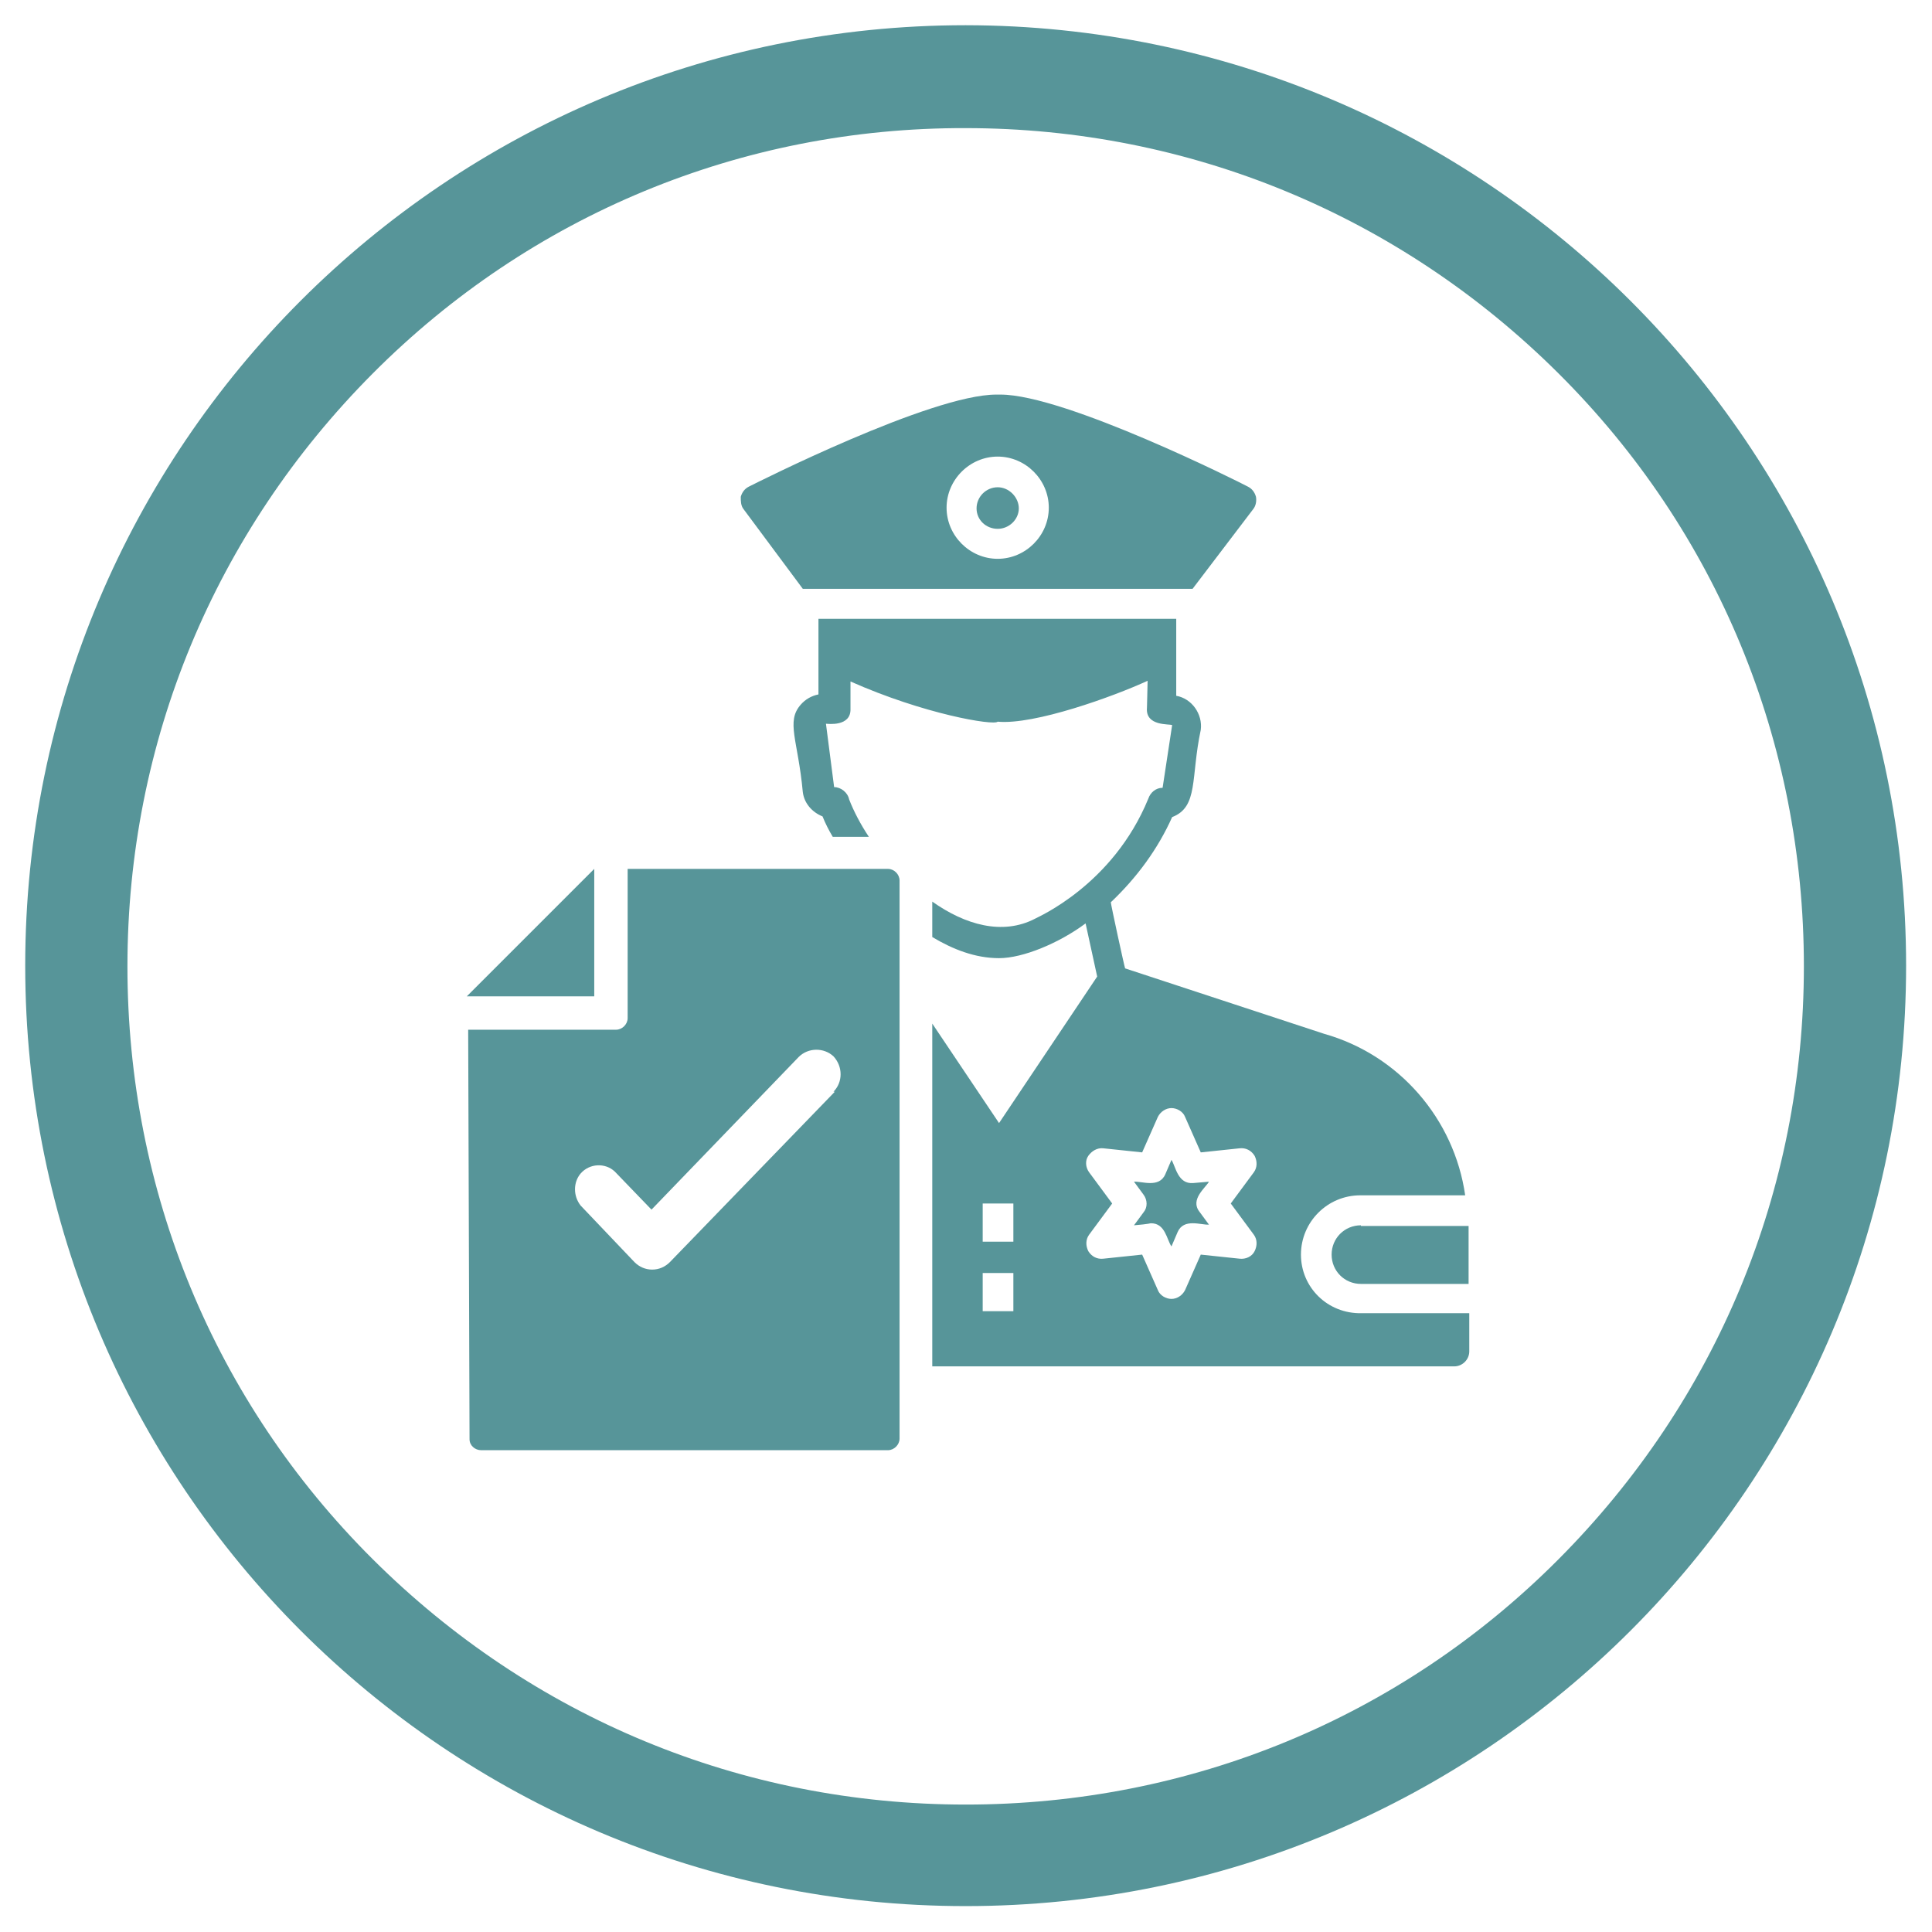
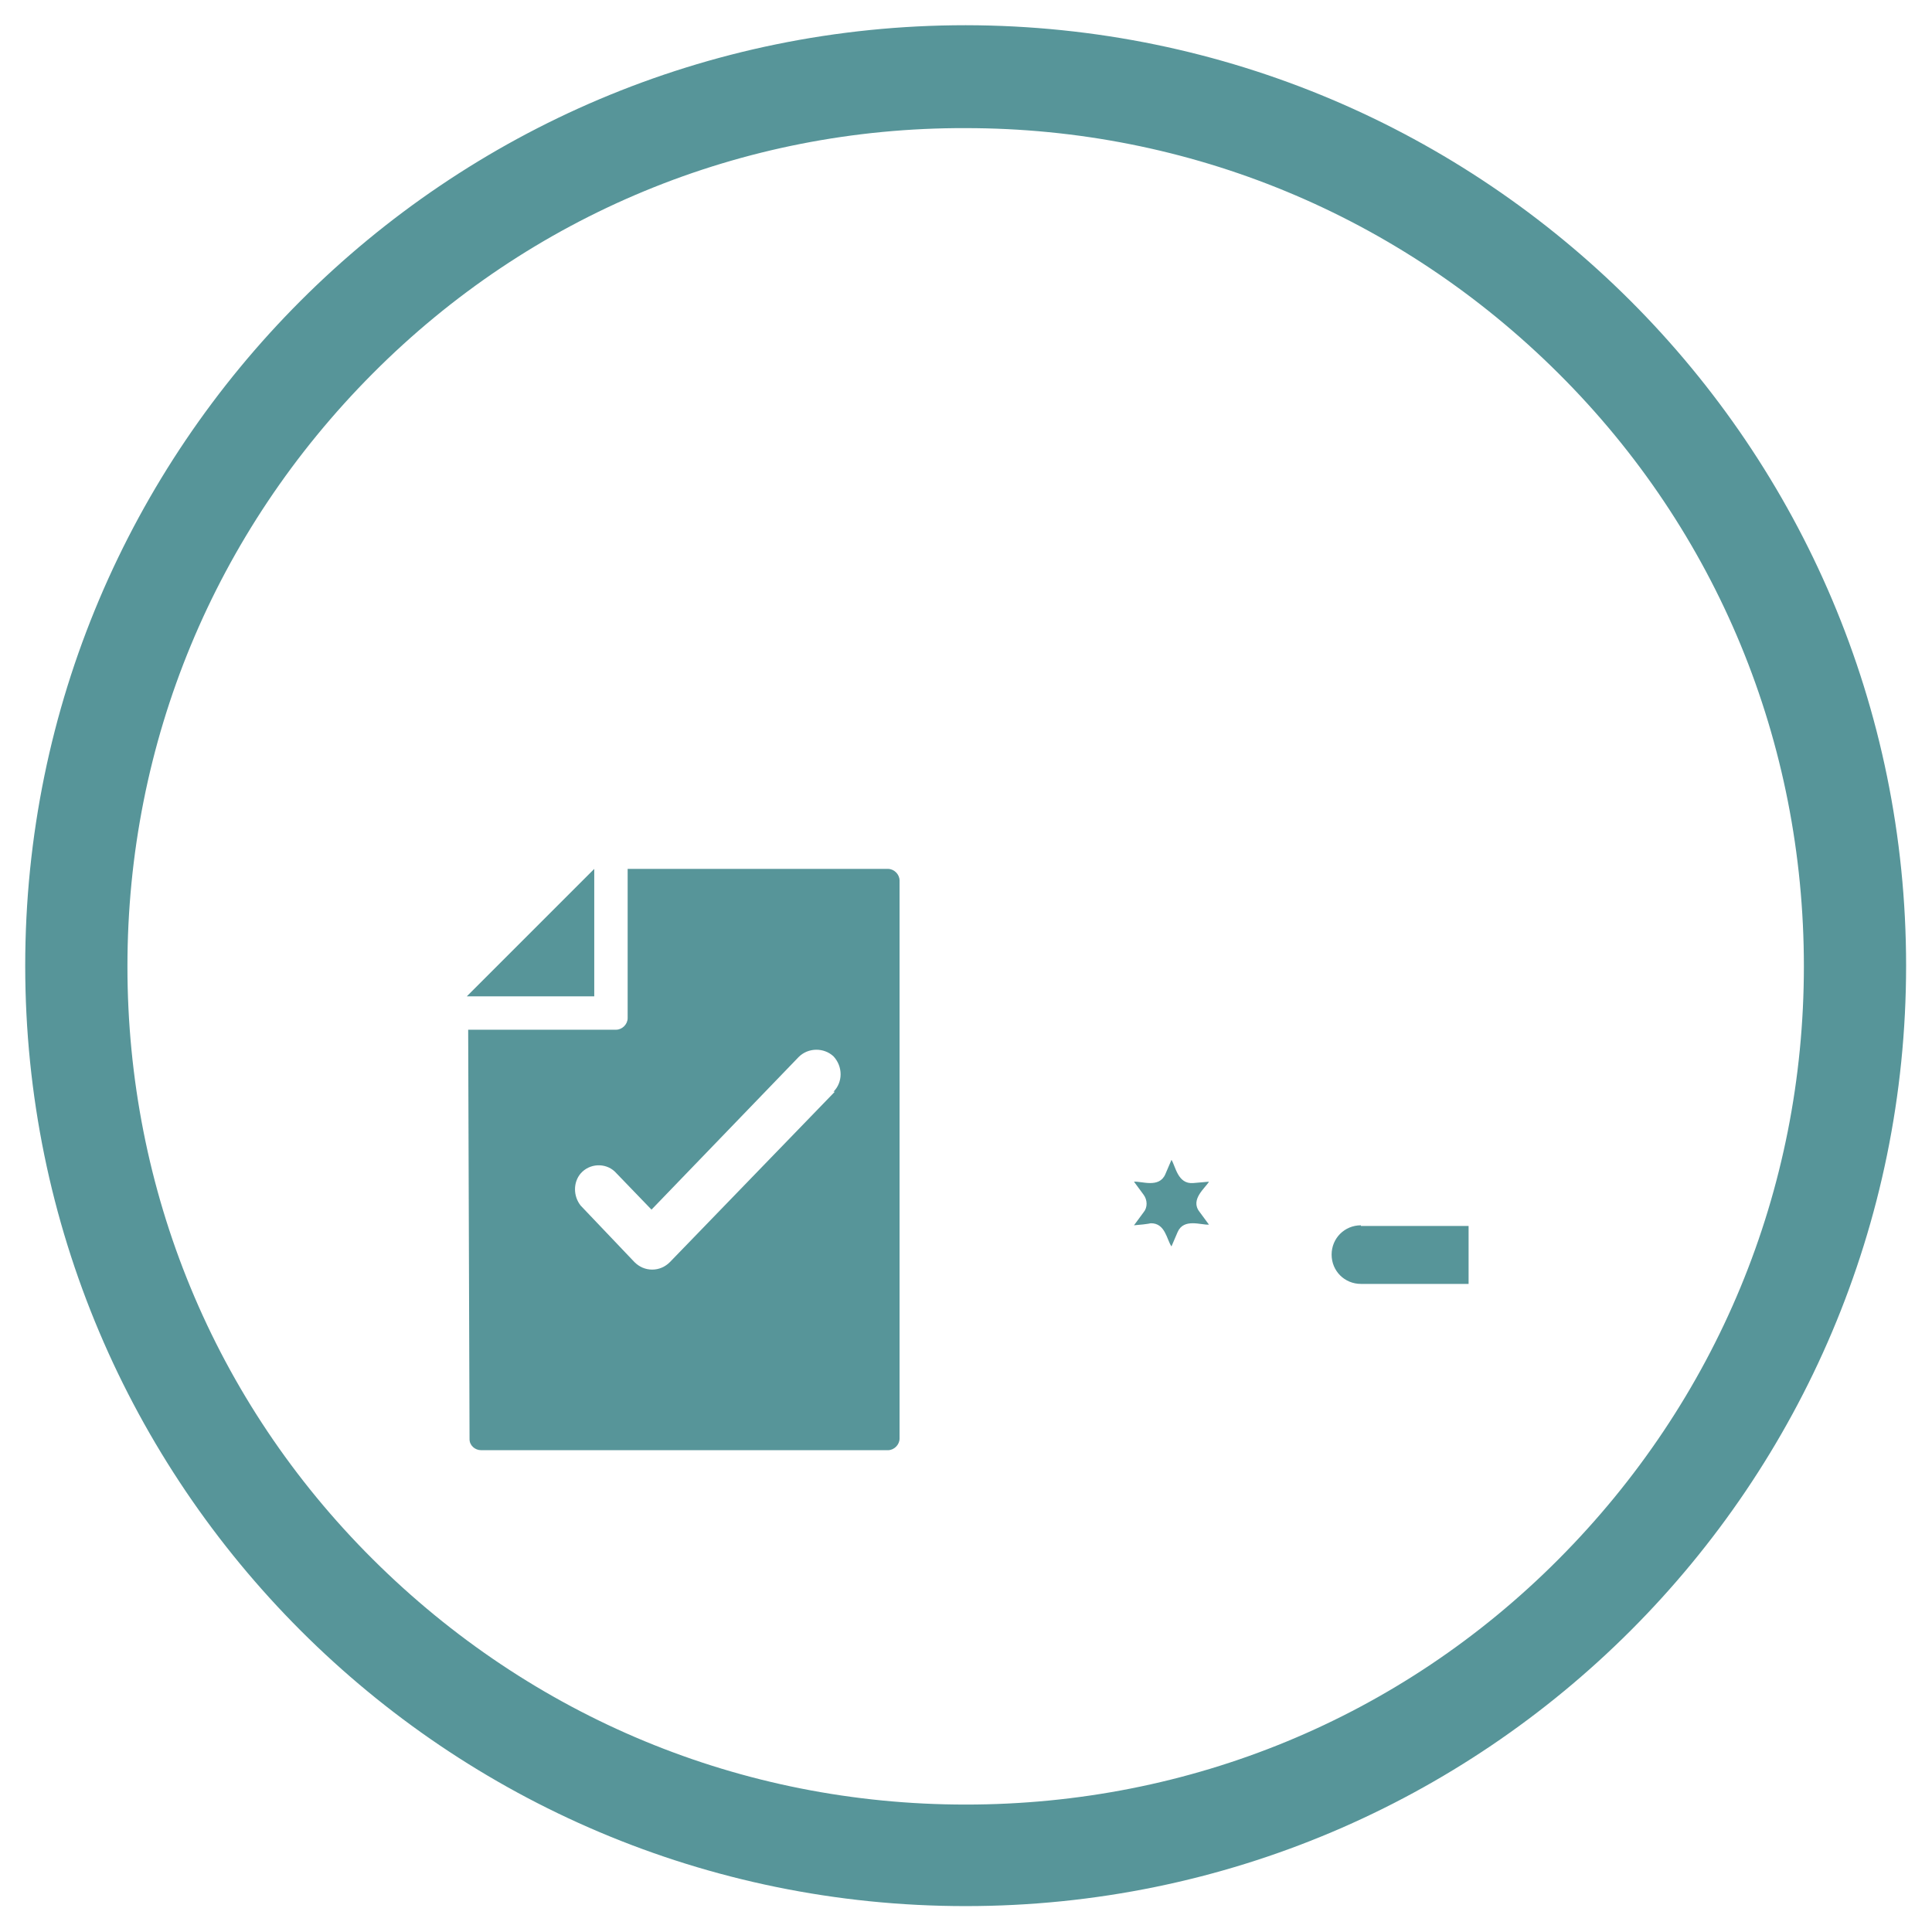
<svg xmlns="http://www.w3.org/2000/svg" id="Layer_1" data-name="Layer 1" version="1.1" viewBox="0 0 283.5 283.5">
  <defs>
    <style>
      .cls-1 {
        fill-rule: evenodd;
      }

      .cls-1, .cls-2 {
        fill: #579599;
        stroke-width: 0px;
      }
    </style>
  </defs>
  <g id="layout">
    <path class="cls-2" d="M141.7,18.8c32.8,0,63.7,12.8,87,36s36,54.1,36,87-12.8,63.7-36,87-54.1,36-87,36-63.7-12.8-87-36-36-54.1-36-87,12.8-63.7,36-87c23.2-23.3,54.2-36.1,87-36M141.7,3.7C65.5,3.7,3.7,65.5,3.7,141.7s61.8,138,138,138,138-61.8,138-138S217.9,3.8,141.7,3.7h0Z" />
    <g>
-       <path class="cls-1" d="M146.4,77.6c1.7,0,3.1-1.4,3.1-3s-1.4-3.1-3.1-3.1-3.1,1.4-3.1,3.1,1.4,3,3.1,3Z" />
-       <path class="cls-1" d="M117.8,86.4h57.2l8.9-11.7c.4-.5.5-1.2.4-1.8-.2-.7-.6-1.2-1.2-1.5-1.1-.6-26.8-13.5-36.3-13.5h-.6c-9.6,0-35.3,13-36.3,13.5-.6.3-1,.8-1.2,1.5,0,.6,0,1.3.4,1.8l8.7,11.7h0ZM146.4,67c4.1,0,7.5,3.4,7.5,7.5s-3.4,7.5-7.5,7.5-7.5-3.4-7.5-7.5,3.4-7.5,7.5-7.5Z" />
      <path class="cls-1" d="M199.7,179.8c-2.4,0-4.3,1.9-4.3,4.3s1.9,4.3,4.3,4.3h15.8v-8.5h-15.8Z" />
      <path class="cls-1" d="M177.4,173.4l-2.3.2c-2.3.2-2.6-2.5-3.2-3.4l-.9,2.1c-.9,2.1-3.5,1-4.6,1.1l1.4,1.9c.6.8.6,1.9,0,2.6l-1.4,1.9c2.4-.2,2.3-.3,2.5-.3,2.1,0,2.3,2.4,3,3.4l.9-2.1c.9-2.1,3.5-1,4.6-1.1l-1.4-1.9c-1.4-1.8.9-3.5,1.4-4.4h0Z" />
-       <path class="cls-1" d="M190.9,184.1c0-4.8,3.9-8.7,8.7-8.7h15.4c-1.6-11.2-9.7-20.6-20.7-23.7l-29.2-9.6c-.1-.2-2.1-9.4-2.1-9.7,3.8-3.6,6.9-7.8,9-12.5,3.9-1.5,2.7-5.8,4.2-12.8.3-2.3-1.3-4.6-3.6-5v-11.3h-52.5v11.1c-1,.2-1.9.7-2.6,1.5-2.2,2.5-.4,5.2.3,12.8.2,1.7,1.4,3,2.9,3.6.4,1,.9,2,1.5,3h5.3c-1.2-1.8-2.2-3.7-2.9-5.5-.2-1-1.2-1.8-2.2-1.8l-1.2-9.3c.2,0,3.7.5,3.6-2.2v-4c10.8,4.8,21,6.5,21.6,5.9,5.4.5,17-3.7,22-6,0,.2-.1,4.3-.1,4-.2,2.7,3.3,2.3,3.7,2.5l-1.4,9.2c-1,0-1.8.7-2.1,1.6-5.2,12.7-16.3,17.4-16.6,17.6-4.8,2.5-10.3.9-15.1-2.5v5.2c3,1.8,6.3,3.1,9.8,3.1s8.8-2.2,12.7-5.1l1.7,7.8-14.4,21.5-9.8-14.6v50.3h76.6c1.2,0,2.2-1,2.2-2.2v-5.6h-15.8c-5,.1-8.9-3.8-8.9-8.6h0ZM148.7,192.4h-4.5v-5.6h4.5v5.6ZM148.7,182.2h-4.5v-5.6h4.5v5.6ZM184.1,183.6c-.4.8-1.3,1.2-2.2,1.1l-5.7-.6-2.3,5.2c-.4.8-1.2,1.3-2,1.3s-1.7-.5-2-1.3l-2.3-5.2-5.7.6c-.9.1-1.7-.3-2.2-1.1-.4-.8-.4-1.7.1-2.4l3.4-4.6-3.4-4.6c-.5-.7-.6-1.7-.1-2.4s1.3-1.2,2.2-1.1l5.7.6,2.3-5.2c.4-.8,1.2-1.3,2-1.3s1.7.5,2,1.3l2.3,5.2,5.7-.6c.9-.1,1.7.3,2.2,1.1.4.8.4,1.7-.1,2.4l-3.4,4.6,3.4,4.6c.5.7.5,1.6.1,2.4Z" />
      <polygon class="cls-1" points="87.2 127.5 68.5 146.2 87.2 146.2 87.2 127.5" />
      <path class="cls-1" d="M130.3,127.5h-38.2v21.9c0,.9-.8,1.7-1.7,1.7h-21.7l.2,60.1c0,.9.8,1.6,1.7,1.6h59.7c.9,0,1.7-.8,1.7-1.7v-81.9c0-.9-.8-1.7-1.7-1.7ZM122.5,160.2l-24.2,25c-.7.7-1.6,1.1-2.6,1.1s-1.9-.4-2.6-1.1l-7.9-8.3c-1.1-1.4-1.1-3.4,0-4.7,1.3-1.5,3.6-1.6,5-.3l5.4,5.6,21.6-22.4c1.4-1.4,3.7-1.4,5.1-.1,1.4,1.5,1.4,3.8,0,5.2h0Z" />
    </g>
  </g>
</svg>